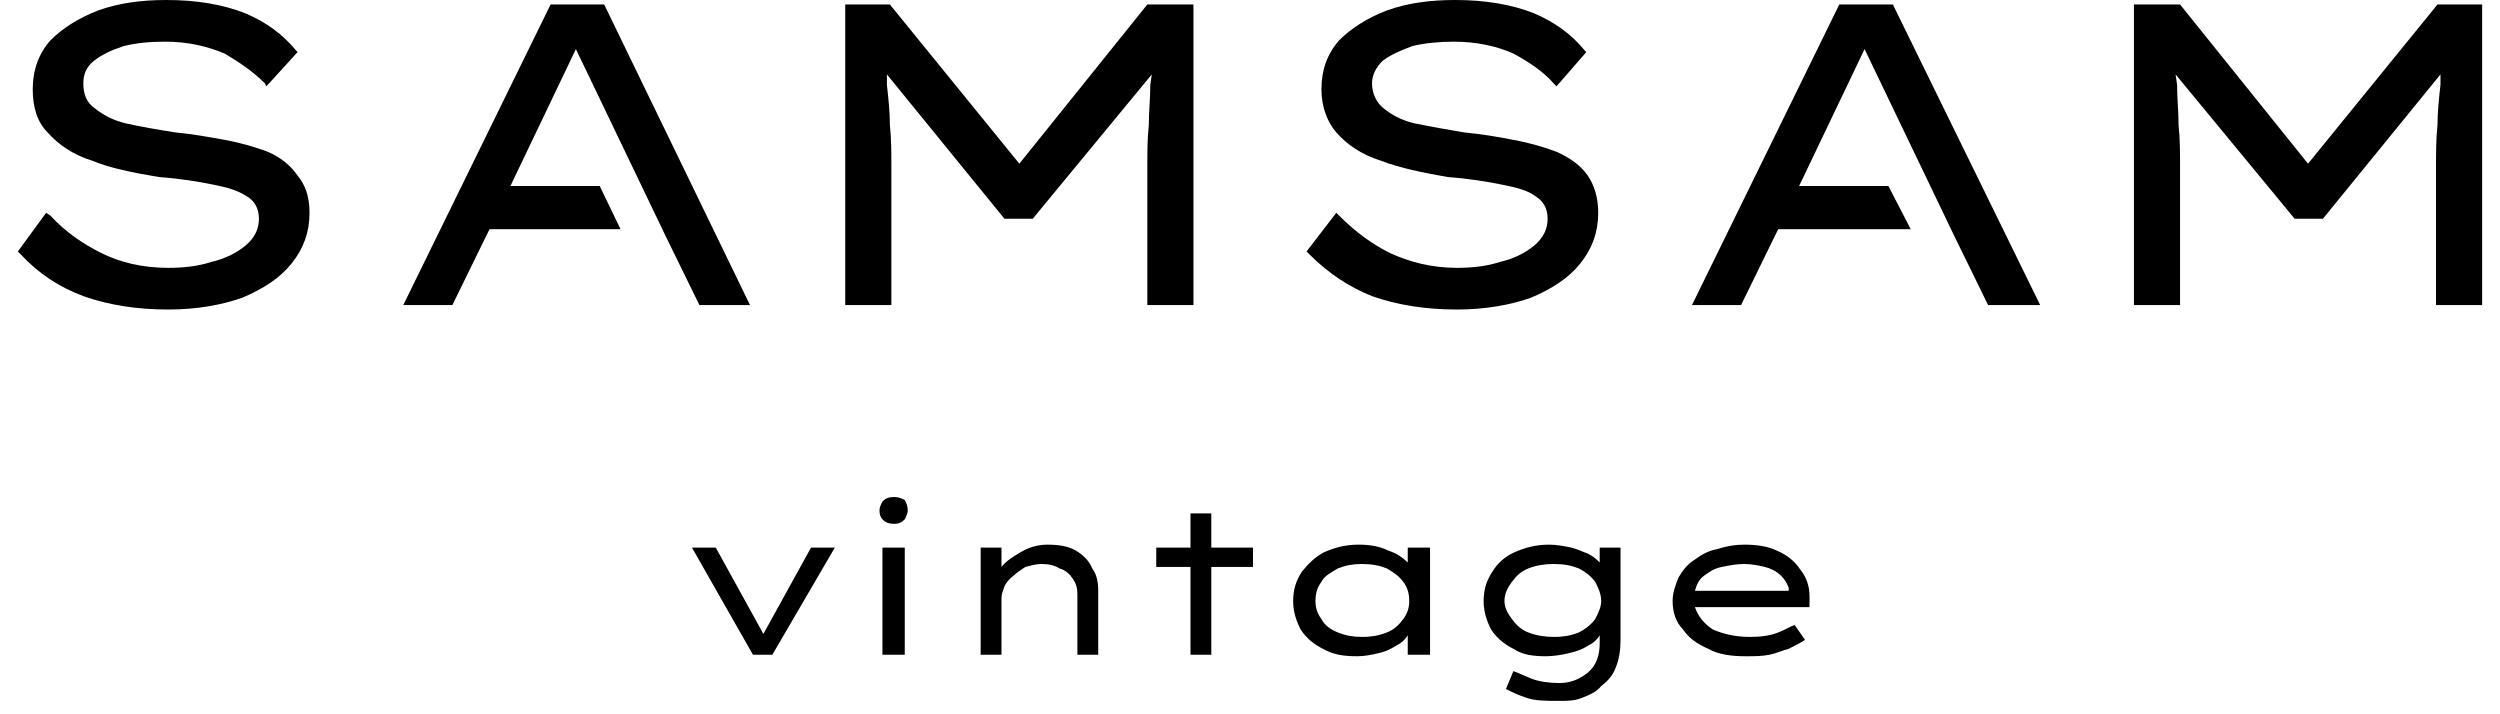
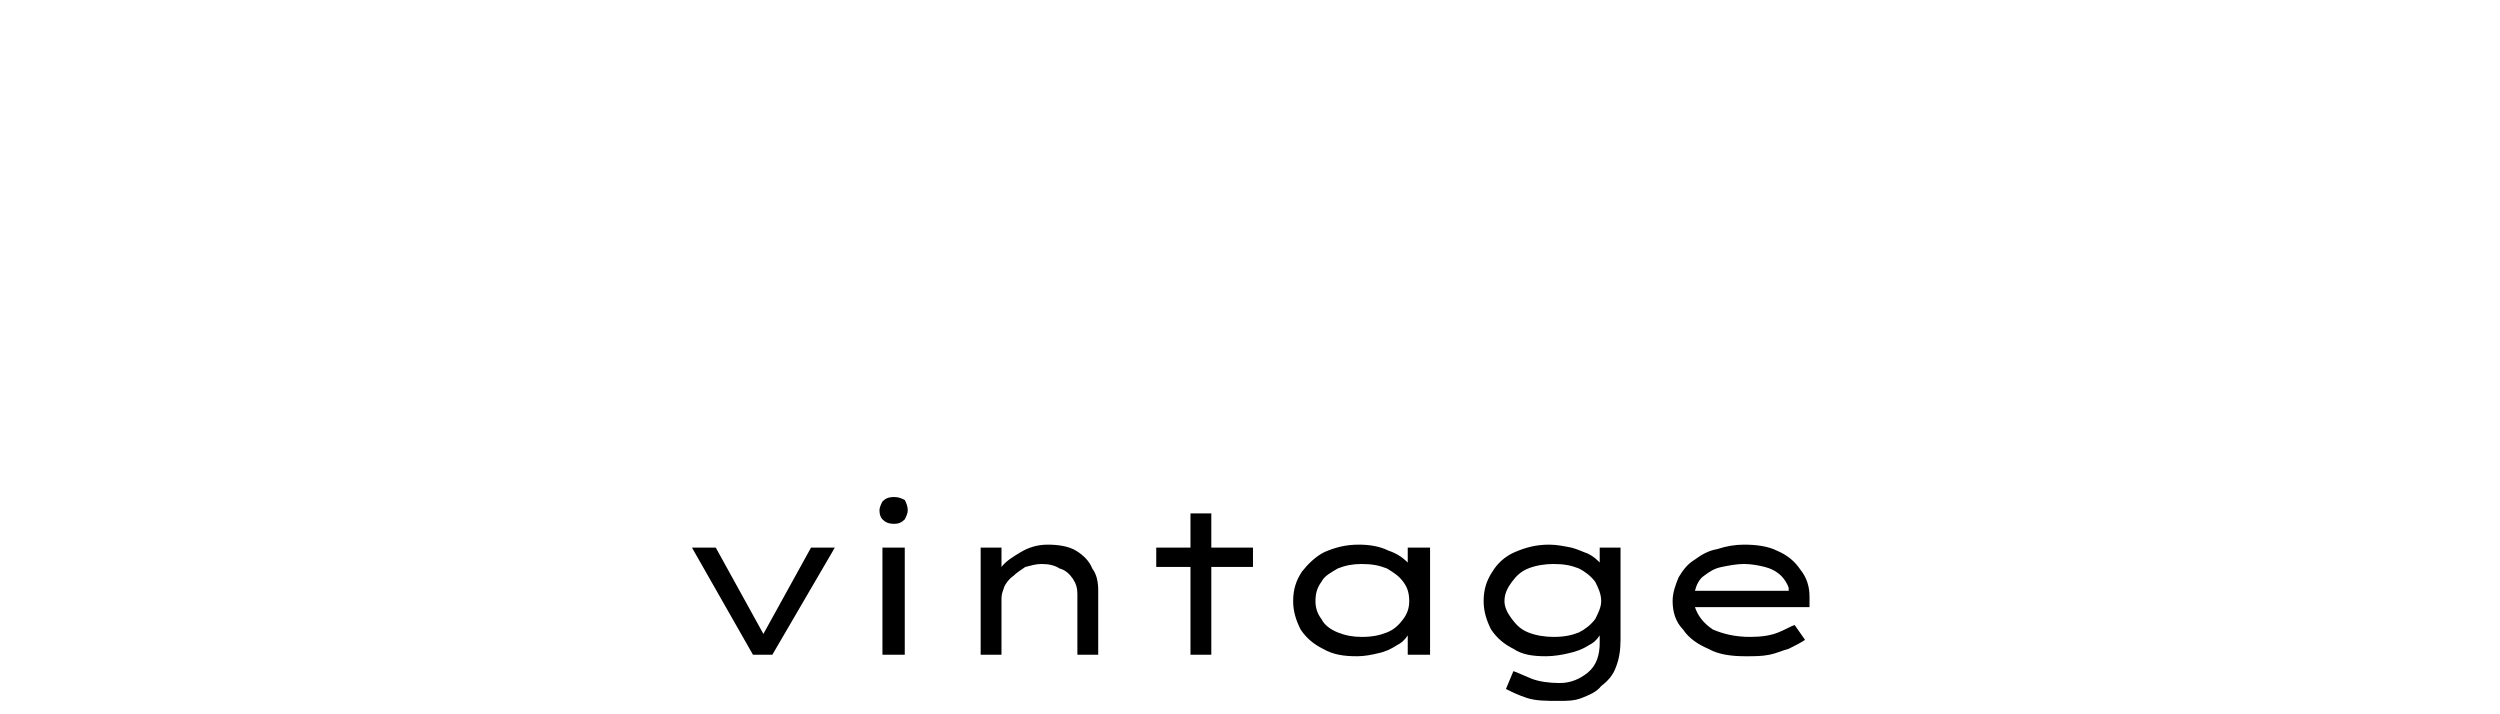
<svg xmlns="http://www.w3.org/2000/svg" width="168" height="48" viewBox="0 0 168 48">
  <title>SAMSAM</title>
  <g style="fill:none;stroke-width:1;stroke:none">
    <g fill="#000">
-       <path d="M97.8 0C99.8 0 101.6 0.3 103.1 0.9 104.5 1.5 105.6 2.3 106.5 3.4L106.6 3.5 104.6 5.8 104.4 5.6C103.7 4.8 102.8 4.2 101.7 3.6 100.6 3.1 99.2 2.8 97.7 2.8 96.7 2.8 95.7 2.9 94.9 3.1 94.1 3.4 93.4 3.7 92.9 4.1 92.5 4.5 92.2 5 92.2 5.6 92.2 6.3 92.5 6.9 93 7.3 93.5 7.7 94.2 8.1 95.1 8.3 96.1 8.5 97.2 8.7 98.4 8.9 99.5 9 100.7 9.2 101.7 9.4 102.8 9.6 103.8 9.9 104.6 10.2 105.5 10.6 106.2 11.1 106.7 11.8 107.1 12.4 107.4 13.2 107.4 14.3 107.4 15.6 107 16.7 106.2 17.7 105.4 18.7 104.3 19.4 102.9 20 101.5 20.5 99.8 20.8 97.9 20.8 95.8 20.8 93.9 20.5 92.2 19.9 90.7 19.3 89.3 18.4 88 17.1L87.8 16.9 89.8 14.3 90 14.5C91.1 15.6 92.2 16.4 93.4 17 94.7 17.6 96.2 18 97.9 18 98.9 18 99.9 17.9 100.8 17.6 101.7 17.4 102.5 17 103.1 16.5 103.7 16 104 15.4 104 14.7 104 14 103.7 13.5 103.2 13.2 102.7 12.8 101.9 12.6 100.9 12.4 99.9 12.2 98.7 12 97.3 11.9 95.6 11.6 94.1 11.3 92.8 10.8 91.5 10.4 90.5 9.7 89.8 8.9 89.2 8.2 88.8 7.2 88.8 6 88.8 4.7 89.2 3.6 90 2.7 90.8 1.9 91.9 1.2 93.2 0.7 94.6 0.2 96.1 0 97.8 0ZM11.2 0C13.2 0 15 0.3 16.5 0.9 17.9 1.5 19 2.3 19.9 3.4L20 3.5 17.9 5.8 17.8 5.6C17 4.8 16.1 4.2 15.1 3.6 13.9 3.1 12.6 2.8 11.1 2.8 10 2.8 9.1 2.9 8.3 3.1 7.4 3.4 6.8 3.7 6.3 4.1 5.8 4.5 5.6 5 5.6 5.6 5.6 6.3 5.8 6.9 6.4 7.3 6.9 7.7 7.6 8.1 8.5 8.3 9.4 8.5 10.5 8.7 11.8 8.9 12.9 9 14 9.2 15.1 9.4 16.2 9.6 17.2 9.9 18 10.2 18.9 10.6 19.5 11.1 20 11.8 20.5 12.4 20.8 13.2 20.8 14.3 20.8 15.6 20.4 16.7 19.6 17.7 18.8 18.7 17.7 19.4 16.3 20 14.9 20.5 13.2 20.8 11.3 20.8 9.2 20.8 7.3 20.5 5.6 19.9 4 19.3 2.6 18.4 1.4 17.1L1.2 16.9 3.1 14.3 3.4 14.5C4.4 15.6 5.6 16.4 6.8 17 8 17.6 9.5 18 11.3 18 12.3 18 13.3 17.9 14.2 17.6 15.1 17.4 15.9 17 16.5 16.5 17.1 16 17.4 15.4 17.4 14.7 17.4 14 17.1 13.5 16.6 13.2 16 12.8 15.3 12.6 14.3 12.4 13.3 12.2 12.1 12 10.7 11.9 8.9 11.6 7.4 11.3 6.2 10.8 4.9 10.4 3.9 9.7 3.2 8.9 2.5 8.2 2.2 7.2 2.2 6 2.2 4.7 2.6 3.6 3.4 2.7 4.2 1.9 5.3 1.2 6.6 0.7 8 0.2 9.5 0 11.2 0ZM127.2 0.3L137.1 20.5 133.6 20.5 131.3 15.8 125.3 3.3 120.9 12.5 126.9 12.5 128.4 15.4 119.5 15.4 119.3 15.8 117 20.5 113.7 20.5 123.6 0.3 127.2 0.3ZM146.5 0.3L155.1 11 163.8 0.3 166.8 0.3 166.8 20.5 163.7 20.5 163.7 11.9 163.7 11.3C163.7 10.3 163.7 9.3 163.8 8.4 163.8 7.5 163.9 6.6 164 5.7L164 5 156.1 14.7 154.2 14.7 146.2 5 146.3 5.7C146.3 6.6 146.4 7.5 146.4 8.4 146.5 9.3 146.5 10.3 146.5 11.3L146.5 11.9 146.5 20.5 143.4 20.5 143.4 0.3 146.5 0.3ZM40.6 0.3L50.4 20.5 47 20.5 44.7 15.8 38.7 3.3 34.3 12.5 40.3 12.5 41.7 15.4 32.9 15.4 32.7 15.8 30.4 20.5 27.1 20.5 37 0.3 40.6 0.3ZM59.8 0.3L68.5 11 77.1 0.3 80.2 0.3 80.2 20.5 77.1 20.5 77.1 11.9 77.1 11.3C77.1 10.3 77.1 9.3 77.2 8.4 77.2 7.5 77.3 6.6 77.3 5.7L77.4 5 69.4 14.7 67.5 14.7 59.6 5 59.6 5.7C59.7 6.6 59.8 7.5 59.8 8.4 59.9 9.3 59.9 10.3 59.9 11.3L59.9 11.9 59.9 20.5 56.8 20.5 56.8 0.3 59.8 0.3Z" />
      <path d="M51.9 44L56.1 36.8 54.5 36.8 51.3 42.6 48.1 36.8 46.5 36.8 50.6 44 51.9 44ZM60.1 35.2C60.4 35.2 60.6 35.1 60.8 34.9 60.9 34.7 61 34.5 61 34.3 61 34 60.9 33.8 60.8 33.6 60.6 33.5 60.4 33.4 60.1 33.4 59.7 33.4 59.5 33.5 59.3 33.7 59.2 33.9 59.1 34.1 59.1 34.3 59.1 34.6 59.2 34.8 59.3 34.9 59.5 35.1 59.7 35.2 60.1 35.2ZM60.8 44L60.8 36.8 59.3 36.8 59.3 44 60.8 44ZM67.3 44L67.3 40.2C67.3 39.9 67.4 39.7 67.5 39.4 67.6 39.2 67.8 38.9 68.1 38.7 68.3 38.5 68.6 38.3 68.9 38.1 69.3 38 69.6 37.9 70 37.9 70.5 37.9 70.9 38 71.2 38.2 71.6 38.3 71.9 38.6 72.1 38.9 72.3 39.2 72.4 39.5 72.4 39.9L72.4 39.9 72.4 44 73.8 44 73.8 39.7C73.8 39.1 73.7 38.6 73.4 38.2 73.2 37.7 72.8 37.3 72.3 37 71.8 36.7 71.1 36.6 70.4 36.6 69.7 36.6 69.1 36.8 68.6 37.1 68.1 37.4 67.6 37.7 67.3 38.1L67.3 38.1 67.3 36.8 65.9 36.8 65.9 44 67.3 44ZM81.4 44L81.4 38.1 84.2 38.1 84.2 36.8 81.4 36.8 81.4 34.5 80 34.5 80 36.8 77.7 36.8 77.7 38.1 80 38.1 80 44 81.4 44ZM91.2 44.1C91.7 44.1 92.2 44 92.6 43.9 93.1 43.8 93.5 43.6 93.8 43.4 94.2 43.2 94.4 43 94.6 42.7L94.6 42.7 94.6 44 96.1 44 96.1 36.8 94.6 36.8 94.6 37.8C94.3 37.5 93.9 37.2 93.3 37 92.7 36.7 92 36.6 91.3 36.6 90.4 36.6 89.7 36.8 89 37.1 88.4 37.4 87.9 37.9 87.5 38.4 87.1 39 86.9 39.6 86.9 40.4 86.9 41.1 87.1 41.7 87.4 42.3 87.8 42.9 88.3 43.3 88.9 43.6 89.6 44 90.3 44.1 91.2 44.1ZM91.5 42.8C90.9 42.8 90.4 42.7 89.9 42.5 89.4 42.3 89 42 88.8 41.6 88.5 41.2 88.4 40.8 88.4 40.4 88.4 39.9 88.5 39.5 88.8 39.1 89 38.7 89.4 38.5 89.9 38.2 90.4 38 90.9 37.9 91.5 37.9 92.2 37.9 92.7 38 93.2 38.2 93.7 38.5 94 38.7 94.3 39.1 94.6 39.5 94.7 39.9 94.7 40.4 94.7 40.8 94.6 41.2 94.3 41.6 94 42 93.7 42.3 93.2 42.5 92.7 42.7 92.2 42.8 91.5 42.8ZM104.8 47.1C105.3 47.1 105.8 47.1 106.3 46.9 106.8 46.7 107.3 46.5 107.6 46.1 108 45.8 108.4 45.4 108.6 44.8 108.8 44.3 108.9 43.7 108.9 43L108.9 43 108.9 36.8 107.5 36.8 107.5 37.8C107.3 37.6 107.1 37.4 106.7 37.2 106.4 37.1 106 36.9 105.6 36.8 105.1 36.7 104.6 36.6 104.1 36.6 103.2 36.6 102.5 36.8 101.8 37.1 101.1 37.4 100.6 37.9 100.3 38.4 99.9 39 99.7 39.6 99.7 40.4 99.7 41.1 99.9 41.7 100.2 42.3 100.6 42.9 101.1 43.3 101.7 43.6 102.3 44 103 44.1 103.9 44.1 104.4 44.1 105 44 105.4 43.9 105.9 43.8 106.4 43.6 106.7 43.4 107.1 43.2 107.3 43 107.5 42.7L107.5 42.7 107.5 43.2C107.5 44 107.3 44.7 106.7 45.2 106.2 45.6 105.6 45.9 104.8 45.9 104.1 45.9 103.4 45.8 102.9 45.6 102.4 45.4 102 45.2 101.7 45.1L101.7 45.1 101.2 46.3C101.6 46.5 102 46.7 102.6 46.9 103.2 47.1 103.9 47.1 104.8 47.1ZM104.4 42.8C103.8 42.8 103.2 42.7 102.7 42.5 102.2 42.3 101.9 42 101.6 41.6 101.3 41.2 101.1 40.8 101.1 40.4 101.1 39.9 101.3 39.5 101.6 39.1 101.9 38.7 102.2 38.4 102.7 38.2 103.2 38 103.8 37.9 104.4 37.9 105.1 37.9 105.6 38 106.1 38.2 106.5 38.4 106.9 38.7 107.2 39.1 107.4 39.5 107.6 39.9 107.6 40.4 107.6 40.8 107.4 41.2 107.2 41.6 106.9 42 106.5 42.3 106.1 42.5 105.6 42.7 105.1 42.8 104.4 42.8ZM117.3 44.1C117.9 44.1 118.4 44.1 118.9 44 119.4 43.9 119.8 43.7 120.2 43.6 120.6 43.4 121 43.2 121.3 43L121.3 43 121.3 43 120.6 42C120.3 42.1 120 42.3 119.5 42.5 119 42.7 118.4 42.8 117.6 42.8 116.6 42.8 115.8 42.6 115.1 42.3 114.5 41.9 114.1 41.4 113.9 40.8L113.9 40.8 121.6 40.8 121.6 40.1C121.6 39.4 121.4 38.8 121 38.3 120.6 37.7 120.1 37.3 119.4 37 118.8 36.7 118 36.6 117.2 36.6 116.6 36.6 116 36.7 115.4 36.9 114.8 37 114.3 37.3 113.9 37.6 113.4 37.9 113.1 38.3 112.8 38.8 112.6 39.3 112.4 39.8 112.4 40.4 112.4 41.1 112.6 41.8 113.1 42.3 113.5 42.9 114.1 43.3 114.8 43.6 115.5 44 116.4 44.1 117.3 44.1ZM120.2 39.7L113.9 39.7C114 39.3 114.2 38.9 114.5 38.7 114.9 38.4 115.2 38.2 115.7 38.1 116.2 38 116.7 37.9 117.2 37.9 117.7 37.9 118.2 38 118.6 38.1 119 38.2 119.4 38.4 119.7 38.7 119.9 38.9 120.1 39.2 120.2 39.5L120.2 39.5 120.2 39.7Z" />
    </g>
  </g>
</svg>